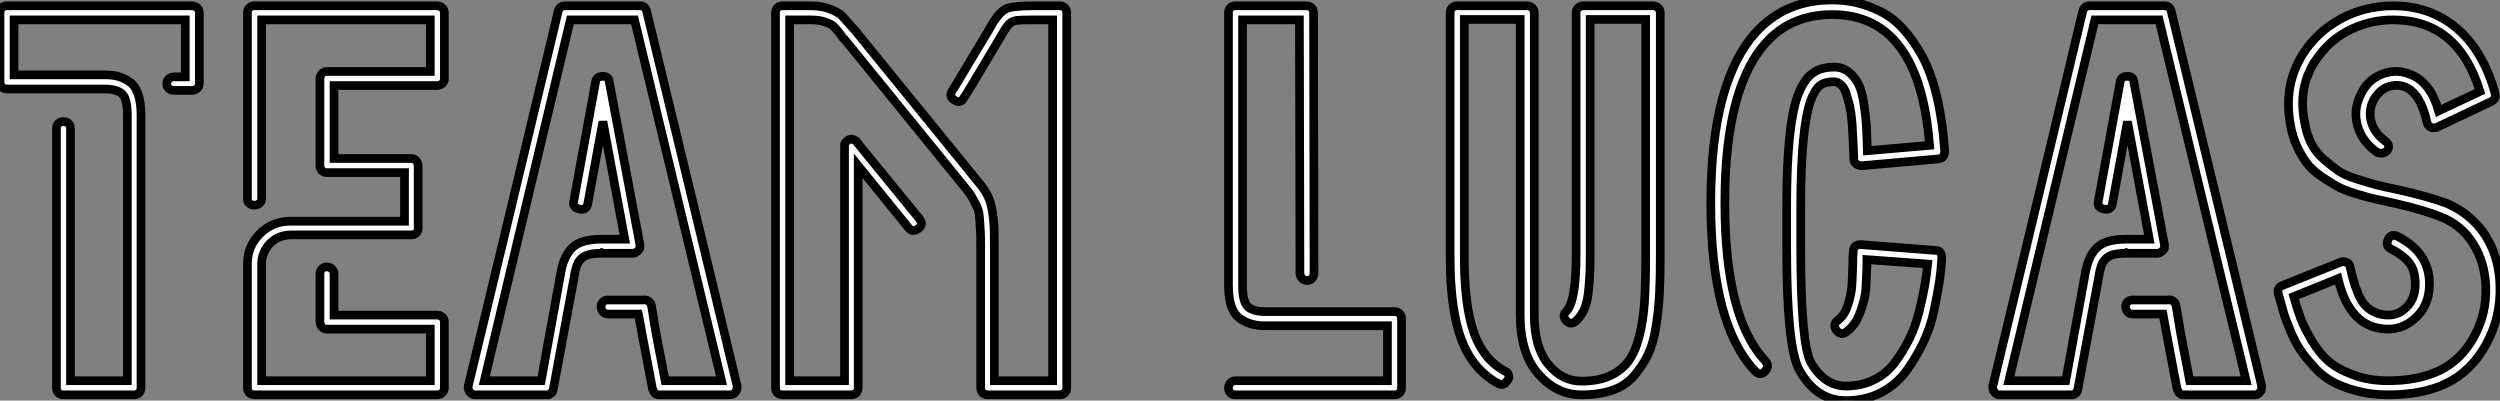
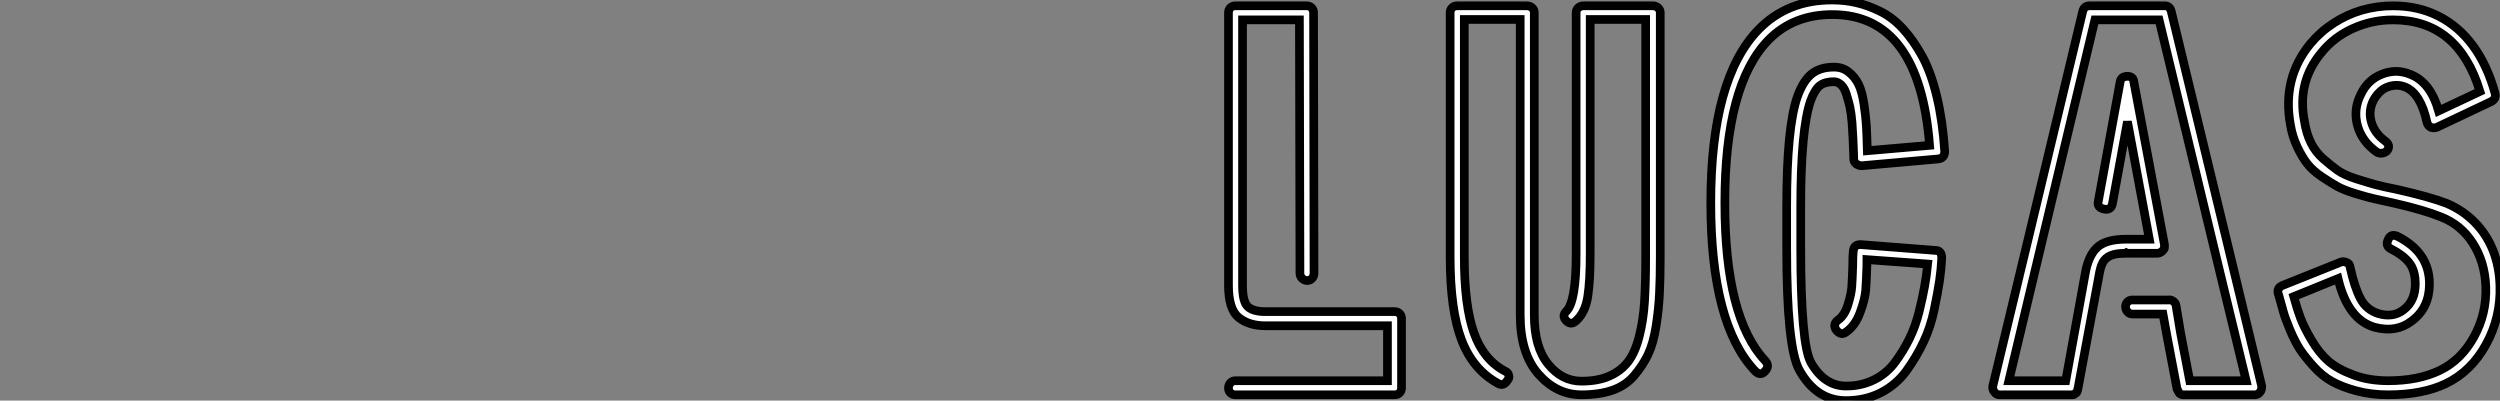
<svg xmlns="http://www.w3.org/2000/svg" viewBox="0 -45.47 287.937 46.14">
  <rect x="0" y="-45.47" width="287.937" height="46.14" fill="#808080" stroke="none" />
-   <path d="M15.46 0L15.46 0L7.28 0Q6.94 0 6.72-0.22Q6.50-0.45 6.50-0.78L6.50-0.78L6.50-30.69Q6.50-31.02 6.72-31.25Q6.94-31.47 7.28-31.47L7.28-31.47Q7.50-31.47 7.70-31.39Q7.90-31.30 8.01-31.11Q8.12-30.91 8.12-30.69L8.12-30.69L8.12-1.62L14.67-1.62L14.67-32.20Q14.67-34.10 14.06-34.66Q13.44-35.22 12.04-35.22L12.04-35.22L0.78-35.22Q0.45-35.22 0.22-35.45Q0-35.67 0-36.01L0-36.01L0-44.02Q0-44.35 0.22-44.58Q0.45-44.80 0.78-44.80L0.78-44.80L22.12-44.80Q22.46-44.80 22.71-44.58Q22.96-44.35 22.96-44.02L22.96-44.02L22.96-35.84Q22.96-35.50 22.71-35.28Q22.46-35.06 22.12-35.06L22.12-35.06L20.05-35.06Q19.88-35.06 19.71-35.11Q19.54-35.17 19.43-35.28Q19.32-35.39 19.26-35.53Q19.21-35.67 19.21-35.84L19.21-35.84Q19.21-36.18 19.46-36.40Q19.71-36.62 20.05-36.62L20.05-36.62L21.34-36.62L21.34-43.18L1.62-43.18L1.62-36.85L12.04-36.85Q12.94-36.85 13.58-36.68Q14.22-36.51 14.90-36.06Q15.57-35.62 15.90-34.64Q16.24-33.66 16.24-32.20L16.24-32.20L16.24-0.78Q16.24-0.45 16.02-0.22Q15.79 0 15.46 0ZM50.34 0L50.34 0L29.29 0Q28.95 0 28.73-0.22Q28.50-0.45 28.50-0.78L28.50-0.78L28.50-15.06L28.50-15.12Q28.50-17.08 29.90-18.51Q31.30-19.94 33.32-19.99L33.32-19.99L33.43-19.99L46.59-19.99L46.59-25.59L37.63-25.59Q37.30-25.59 37.07-25.82Q36.85-26.04 36.85-26.38L36.85-26.38L36.85-36.40Q36.85-36.74 37.07-36.99Q37.30-37.24 37.63-37.24L37.63-37.24L49.56-37.24L49.56-43.18L30.13-43.18L30.13-22.57Q30.13-22.23 29.88-22.04Q29.62-21.84 29.29-21.84Q28.95-21.84 28.73-22.04Q28.50-22.23 28.50-22.57L28.50-22.57L28.50-44.02Q28.50-44.35 28.73-44.58Q28.95-44.80 29.29-44.80L29.29-44.80L50.34-44.80Q50.68-44.80 50.93-44.58Q51.18-44.35 51.18-44.02L51.18-44.02L51.18-36.40Q51.18-36.06 50.93-35.84Q50.68-35.62 50.34-35.62L50.34-35.62L38.47-35.62L38.47-27.22L47.38-27.22Q47.60-27.22 47.77-27.10Q47.94-26.99 48.05-26.80Q48.16-26.60 48.16-26.38L48.16-26.38L48.16-19.15Q48.16-18.82 47.94-18.62Q47.71-18.42 47.38-18.42L47.38-18.42L33.54-18.42Q32.59-18.42 31.81-17.98Q31.02-17.53 30.58-16.74Q30.13-15.96 30.13-15.06L30.13-15.06L30.13-15.01L30.13-1.62L49.56-1.62L49.56-7.56L37.63-7.56Q37.41-7.56 37.24-7.67Q37.07-7.78 36.96-7.98Q36.85-8.18 36.85-8.40L36.85-8.40L36.85-13.94Q36.85-14.28 37.07-14.50Q37.30-14.73 37.63-14.73Q37.97-14.73 38.22-14.50Q38.47-14.28 38.47-13.94L38.47-13.94L38.47-9.18L50.34-9.18Q50.68-9.18 50.93-8.96Q51.18-8.74 51.18-8.40L51.18-8.40L51.18-0.78Q51.18-0.45 50.93-0.22Q50.68 0 50.34 0ZM80.98-17.30L84.90-1.01Q84.90-0.50 84.73-0.34L84.73-0.34Q84.50 0 84.11 0L84.11 0L75.99 0L75.77 0Q75.71 0 75.57-0.08Q75.43-0.17 75.43-0.17L75.43-0.17Q75.32-0.28 75.26-0.45L75.26-0.45Q75.26-0.45 75.21-0.56Q75.15-0.67 75.15-0.67L75.15-0.67L73.98-6.83L73.53-9.30L70-9.30Q69.78-9.30 69.61-9.41Q69.44-9.52 69.33-9.72Q69.22-9.91 69.22-10.14L69.22-10.14Q69.22-10.47 69.44-10.70Q69.66-10.92 70-10.92L70-10.92L74.14-10.92Q74.42-10.98 74.70-10.78Q74.98-10.58 75.04-10.25L75.04-10.25L75.54-7.17L76.61-1.62L83.10-1.62L79.41-16.91L73.08-43.18L65.69-43.18L59.42-16.91L55.78-1.62L62.33-1.62L64.57-13.94Q64.90-15.96 65.91-16.94Q66.92-17.92 69.27-17.92L69.27-17.92L69.33-17.92L69.44-17.92L71.96-17.92L69.44-31.47L67.70-22.01Q67.54-21.22 66.75-21.39L66.75-21.39Q65.91-21.56 66.08-22.29L66.08-22.29L68.60-36.06Q68.71-36.68 69.44-36.68L69.44-36.68Q70.11-36.68 70.17-36.06L70.17-36.06L73.70-17.30L73.70-17.19L73.70-16.91Q73.70-16.86 73.61-16.74Q73.53-16.63 73.53-16.63L73.53-16.63Q73.47-16.52 73.25-16.41L73.25-16.41Q73.08-16.30 72.97-16.30L72.97-16.30L72.86-16.30L69.44-16.30L69.33-16.35L69.27-16.30Q68.10-16.30 67.51-16.04Q66.92-15.79 66.61-15.26Q66.30-14.73 66.14-13.61L66.14-13.61L63.73-0.67Q63.73-0.67 63.70-0.56Q63.67-0.45 63.67-0.45L63.67-0.45Q63.62-0.22 63.45-0.17L63.45-0.17Q63.28 0 63.17 0L63.17 0L62.94 0L54.71 0Q54.32 0 54.10-0.34L54.10-0.34Q53.87-0.62 53.93-1.01L53.93-1.01L57.85-17.30L64.29-44.18Q64.46-44.80 65.07-44.80L65.07-44.80L73.75-44.80Q74.31-44.80 74.48-44.18L74.48-44.18L80.98-17.30ZM119-44.80L122.08-44.80Q122.42-44.80 122.64-44.58Q122.86-44.35 122.86-44.02L122.86-44.02L122.86-0.78Q122.86-0.45 122.64-0.22Q122.42 0 122.08 0L122.08 0L113.74 0Q113.40 0 113.18-0.22Q112.95-0.45 112.95-0.78L112.95-0.78L112.95-16.07L112.95-17.02Q112.95-18.31 112.92-18.79Q112.90-19.26 112.84-20.13Q112.78-21 112.62-21.42Q112.45-21.84 112.14-22.43Q111.83-23.02 111.38-23.58L111.38-23.58L97.27-40.94Q97.16-40.99 97.10-41.08Q97.05-41.16 96.99-41.24Q96.94-41.33 96.88-41.41Q96.82-41.50 96.77-41.55L96.77-41.55Q96.26-42.22 95.96-42.48Q95.65-42.73 95.00-42.95Q94.36-43.18 93.35-43.18L93.35-43.18L90.94-43.18L90.94-1.62L97.27-1.62L97.27-28.62L97.27-28.67Q97.27-28.90 97.33-29.01L97.33-29.01Q97.44-29.12 97.55-29.23L97.55-29.23Q97.72-29.40 97.89-29.40L97.89-29.40Q97.89-29.40 97.97-29.43Q98.06-29.46 98.11-29.46L98.11-29.46Q98.22-29.46 98.39-29.34L98.39-29.34Q98.67-29.23 98.67-29.18L98.67-29.18L98.67-29.12L105.90-20.27Q106.40-19.60 105.78-19.15L105.78-19.15Q105.11-18.65 104.66-19.21L104.66-19.21L98.84-26.38L98.84-0.78Q98.84-0.45 98.62-0.22Q98.39 0 98.06 0L98.06 0L90.10 0Q89.77 0 89.54-0.22Q89.32-0.45 89.32-0.78L89.32-0.78L89.32-44.02Q89.32-44.35 89.54-44.58Q89.77-44.80 90.10-44.80L90.10-44.80L93.35-44.80Q94.70-44.80 95.65-44.41Q96.60-44.02 96.94-43.68Q97.27-43.34 97.94-42.56L97.94-42.56Q98.11-42.39 98.45-42L98.45-42L112.62-24.58Q113.34-23.74 113.74-22.96Q114.13-22.18 114.30-21.11Q114.46-20.05 114.49-19.32Q114.52-18.59 114.52-17.02L114.52-17.02L114.52-16.07L114.52-1.62L121.24-1.62L121.24-43.18L118.94-43.18Q117.49-43.18 117.10-43.12Q116.70-43.06 116.42-42.87Q116.14-42.67 115.70-42L115.70-42Q115.42-41.55 114.27-39.59Q113.12-37.63 112.08-35.92Q111.05-34.22 110.99-34.16L110.99-34.16Q110.60-33.49 109.93-33.94L109.93-33.94Q109.26-34.33 109.65-35L109.65-35Q109.76-35.11 110.77-36.82Q111.78-38.53 112.95-40.46Q114.13-42.39 114.35-42.84L114.35-42.84Q115.25-44.24 116.03-44.52Q116.82-44.80 119-44.80L119-44.80Z" fill="white" stroke="black" transform="scale(1,1)" />
-   <path d="M160.64 0L160.64 0L142.27 0Q141.94 0 141.71-0.22Q141.49-0.45 141.49-0.78Q141.49-1.12 141.71-1.37Q141.94-1.62 142.27-1.62L142.27-1.62L159.80-1.62L159.80-7.95L145.74-7.95Q143.84-7.95 142.66-8.90Q141.49-9.86 141.49-12.60L141.49-12.60L141.49-44.02Q141.49-44.35 141.71-44.58Q141.94-44.80 142.27-44.80L142.27-44.80L150.50-44.80Q150.84-44.80 151.06-44.58Q151.29-44.35 151.29-44.02L151.29-44.02L151.34-14Q151.34-13.66 151.12-13.41Q150.90-13.16 150.56-13.16Q150.22-13.16 149.97-13.41Q149.72-13.66 149.72-14L149.72-14L149.66-43.18L143.11-43.18L143.11-12.60Q143.11-10.70 143.73-10.14Q144.34-9.58 145.74-9.58L145.74-9.58L160.64-9.58Q160.98-9.58 161.20-9.35Q161.42-9.13 161.42-8.79L161.42-8.79L161.42-0.78Q161.42-0.45 161.20-0.22Q160.98 0 160.64 0ZM182.37-44.80L190.38-44.80Q190.71-44.80 190.96-44.58Q191.22-44.35 191.22-44.02L191.22-44.02L191.22-15.90Q191.22-13.44 191.13-11.68Q191.05-9.91 190.74-7.92Q190.43-5.94 189.82-4.65Q189.20-3.36 188.22-2.21Q187.24-1.06 185.73-0.53Q184.22 0 182.14 0L182.14 0Q179.29 0 177.19-2.38Q175.09-4.76 175.09-9.18L175.09-9.18L175.09-43.23L168.65-43.23L168.65-15.90Q168.65-10.25 169.77-7.11Q170.89-3.98 173.41-2.69L173.41-2.69Q173.69-2.58 173.77-2.24Q173.86-1.90 173.63-1.68L173.63-1.68Q173.18-0.95 172.57-1.29L172.57-1.29Q169.66-2.86 168.34-6.30Q167.02-9.74 167.02-15.90L167.02-15.90L167.02-44.02Q167.02-44.35 167.25-44.58Q167.47-44.80 167.81-44.80L167.81-44.80L175.87-44.80Q176.21-44.80 176.46-44.58Q176.71-44.35 176.71-44.02L176.71-44.02L176.71-9.18Q176.71-5.49 178.31-3.53Q179.90-1.57 182.14-1.57L182.14-1.57Q184.05-1.57 185.36-2.16Q186.68-2.74 187.49-3.78Q188.30-4.82 188.78-6.66Q189.26-8.51 189.40-10.64Q189.54-12.77 189.54-15.90L189.54-15.90L189.54-43.23L183.15-43.23L183.15-16.18Q183.15-13.10 182.87-11.31Q182.59-9.52 181.58-8.57L181.58-8.57Q180.97-7.95 180.41-8.51Q179.85-9.07 180.41-9.63L180.41-9.63Q181.53-10.75 181.53-16.18L181.53-16.18L181.53-44.02Q181.53-44.35 181.78-44.58Q182.03-44.80 182.37-44.80L182.37-44.80ZM212.61 0.67L212.61 0.67Q209.19 0.67 207.23-2.86L207.23-2.86Q205.78-5.49 205.78-16.97L205.78-16.97L205.78-17.19L205.78-21.67Q205.78-30.80 207.01-34.33L207.01-34.33Q207.68-36.18 208.66-36.96Q209.64-37.74 211.21-37.74L211.21-37.74L211.26-37.74Q212.22-37.74 212.94-37.16Q213.67-36.57 214.06-35.76Q214.46-34.94 214.68-33.49Q214.90-32.03 214.96-30.94Q215.02-29.85 215.07-28.11L215.07-28.11L222.24-28.73Q221.06-43.79 211.04-43.79L211.04-43.79Q206.56-43.79 203.70-40.88L203.70-40.88Q198.66-35.73 198.66-22.12L198.66-22.12Q198.66-8.85 203.31-3.92L203.31-3.92Q203.87-3.30 203.26-2.69L203.26-2.69Q202.75-2.13 202.14-2.74L202.14-2.74Q197.04-8.12 197.04-22.12L197.04-22.12Q197.04-36.46 202.58-42.11L202.58-42.11Q205.89-45.47 210.98-45.47L210.98-45.47L211.04-45.47Q212.50-45.47 213.81-45.16Q215.13-44.86 216.56-44.16Q217.98-43.46 219.19-42.14Q220.39-40.82 221.40-38.98Q222.41-37.13 223.08-34.33Q223.75-31.53 223.98-28.06L223.98-28.06Q223.98-27.22 223.19-27.16L223.19-27.16L214.40-26.38Q214.12-26.38 213.78-26.60L213.78-26.60Q213.50-26.82 213.50-27.22L213.50-27.22L213.50-27.50Q213.45-28.67 213.42-29.43Q213.39-30.18 213.31-31.30Q213.22-32.42 213.06-33.15Q212.89-33.88 212.66-34.61Q212.44-35.34 212.05-35.70Q211.66-36.06 211.21-36.06L211.21-36.06Q210.20-36.06 209.61-35.62Q209.02-35.17 208.52-33.82L208.52-33.82Q207.40-30.52 207.40-21.62L207.40-21.62L207.40-17.19L207.40-16.97Q207.40-5.82 208.58-3.70L208.58-3.70Q210.14-1.01 212.61-1.01L212.61-1.01L212.66-1.01Q214.40-1.01 215.86-1.74Q217.31-2.46 218.26-3.75Q219.22-5.04 219.92-6.47Q220.62-7.90 221.04-9.60Q221.46-11.31 221.68-12.57Q221.90-13.83 222.02-15.06L222.02-15.06L215.02-15.57L215.02-14.90Q214.96-13.05 214.88-12.01Q214.79-10.98 214.23-9.46Q213.67-7.95 212.61-7.22L212.61-7.22Q212.05-6.78 211.49-7.45L211.49-7.45Q211.04-8.12 211.71-8.62L211.71-8.62Q212.44-9.13 212.83-10.36Q213.22-11.59 213.28-12.46Q213.34-13.33 213.39-14.95L213.39-14.95Q213.39-16.07 213.45-16.52L213.45-16.52Q213.50-17.30 214.29-17.30L214.29-17.30L222.91-16.63Q223.64-16.63 223.64-15.74L223.64-15.74Q223.58-14.50 223.39-13.16Q223.19-11.82 222.77-9.80Q222.35-7.78 221.54-6.08Q220.73-4.37 219.58-2.77Q218.43-1.18 216.64-0.25Q214.85 0.67 212.61 0.67ZM256.57-17.30L260.49-1.01Q260.49-0.50 260.32-0.34L260.32-0.34Q260.10 0 259.70 0L259.70 0L251.58 0L251.36 0Q251.30 0 251.16-0.08Q251.02-0.17 251.02-0.17L251.02-0.17Q250.91-0.28 250.86-0.45L250.86-0.45Q250.86-0.45 250.80-0.56Q250.74-0.67 250.74-0.67L250.74-0.67L249.57-6.83L249.12-9.30L245.59-9.30Q245.37-9.30 245.20-9.41Q245.03-9.52 244.92-9.72Q244.81-9.91 244.81-10.14L244.81-10.14Q244.81-10.47 245.03-10.70Q245.26-10.92 245.59-10.92L245.59-10.92L249.74-10.92Q250.02-10.98 250.30-10.78Q250.58-10.58 250.63-10.25L250.63-10.25L251.14-7.17L252.20-1.62L258.70-1.62L255.00-16.91L248.67-43.18L241.28-43.18L235.01-16.91L231.37-1.62L237.92-1.62L240.16-13.94Q240.50-15.96 241.50-16.94Q242.51-17.92 244.86-17.92L244.86-17.92L244.92-17.92L245.03-17.92L247.55-17.92L245.03-31.47L243.30-22.01Q243.13-21.22 242.34-21.39L242.34-21.39Q241.50-21.56 241.67-22.29L241.67-22.29L244.19-36.06Q244.30-36.68 245.03-36.68L245.03-36.68Q245.70-36.68 245.76-36.06L245.76-36.06L249.29-17.30L249.29-17.19L249.29-16.91Q249.29-16.86 249.20-16.74Q249.12-16.63 249.12-16.63L249.12-16.63Q249.06-16.52 248.84-16.41L248.84-16.41Q248.67-16.30 248.56-16.30L248.56-16.30L248.45-16.30L245.03-16.30L244.92-16.35L244.86-16.30Q243.69-16.30 243.10-16.04Q242.51-15.79 242.20-15.26Q241.90-14.73 241.73-13.61L241.73-13.61L239.32-0.67Q239.32-0.67 239.29-0.56Q239.26-0.45 239.26-0.45L239.26-0.45Q239.21-0.22 239.04-0.17L239.04-0.17Q238.87 0 238.76 0L238.76 0L238.54 0L230.30 0Q229.91 0 229.69-0.34L229.69-0.34Q229.46-0.62 229.52-1.01L229.52-1.01L233.44-17.30L239.88-44.18Q240.05-44.80 240.66-44.80L240.66-44.80L249.34-44.80Q249.90-44.80 250.07-44.18L250.07-44.18L256.57-17.30ZM275.05 0L275.05 0Q273.09 0 271.41-0.45Q269.73-0.90 268.58-1.54Q267.43-2.18 266.45-3.28Q265.47-4.37 264.88-5.26Q264.30-6.16 263.74-7.50Q263.18-8.85 262.98-9.58Q262.78-10.30 262.45-11.48L262.45-11.48L262.39-11.65Q262.22-12.32 262.90-12.60L262.90-12.60L269.62-15.29Q269.90-15.40 270.29-15.23L270.29-15.23Q270.62-15.12 270.68-14.67L270.68-14.67Q271.18-12.38 271.86-11.09Q272.53-9.80 273.93-9.35L273.93-9.35Q275.66-8.85 276.84-9.80L276.84-9.80Q278.18-10.81 278.18-12.77L278.18-12.77Q278.18-14.34 277.46-15.23Q276.73-16.13 275.38-16.80L275.38-16.80Q274.71-17.14 275.05-17.86L275.05-17.86Q275.33-18.59 276.11-18.26L276.11-18.26Q279.81-16.41 279.81-12.77L279.81-12.77Q279.81-10.02 277.79-8.51L277.79-8.51Q276.00-7.11 273.48-7.78L273.48-7.78Q270.40-8.68 269.28-13.38L269.28-13.38L264.18-11.31Q264.58-9.86 264.97-8.82Q265.36-7.78 266.23-6.30Q267.10-4.82 268.16-3.89Q269.22-2.97 271.02-2.30Q272.81-1.62 275.05-1.62L275.05-1.62Q278.52-1.62 280.98-2.80L280.98-2.80Q283.45-3.98 284.93-6.66Q286.42-9.35 286.30-12.49L286.30-12.49Q286.19-15.29 284.82-17.44Q283.45-19.60 281.10-20.50L281.10-20.50Q279.19-21.28 275.78-22.06L275.78-22.06Q274.26-22.40 273.48-22.57Q272.70-22.74 271.32-23.16Q269.95-23.58 269.20-24.00Q268.44-24.42 267.40-25.12Q266.37-25.82 265.75-26.60Q265.14-27.38 264.58-28.56Q264.02-29.74 263.79-31.14L263.79-31.14Q262.84-36.46 266.09-40.43L266.09-40.43Q267.26-41.83 268.78-42.81Q270.29-43.79 272.02-44.30Q273.76-44.80 275.61-44.80L275.61-44.80Q278.52-44.80 280.84-43.62Q283.17-42.45 284.82-40.21Q286.47-37.97 287.37-34.72L287.37-34.72Q287.54-34.10 286.92-33.77L286.92-33.77L280.65-30.80Q280.31-30.69 279.98-30.80L279.98-30.80Q279.64-30.97 279.53-31.36L279.53-31.36Q278.80-34.72 277.01-35.45L277.01-35.45Q276.45-35.67 275.92-35.64Q275.38-35.62 274.91-35.42Q274.43-35.22 274.04-34.83Q273.65-34.44 273.37-33.94L273.37-33.94Q272.75-32.70 273.12-31.42Q273.48-30.13 274.71-29.23L274.71-29.23Q275.38-28.73 274.94-28.11L274.94-28.11Q274.71-27.89 274.38-27.83Q274.04-27.78 273.76-27.94L273.76-27.94Q272.02-29.18 271.52-31.02Q271.02-32.87 271.91-34.61L271.91-34.61Q272.70-36.29 274.35-36.93Q276.00-37.58 277.62-36.90L277.62-36.90Q279.92-36.01 280.87-32.70L280.87-32.70L285.63-34.94Q283.11-43.18 275.61-43.18L275.61-43.18Q273.20-43.18 271.02-42.20Q268.83-41.22 267.38-39.42L267.38-39.42Q264.52-36.01 265.42-31.47L265.42-31.47Q265.64-30.07 266.17-29.01Q266.70-27.94 267.60-27.16Q268.50-26.38 269.25-25.84Q270.01-25.31 271.41-24.86Q272.81-24.42 273.65-24.19Q274.49-23.97 276.17-23.63L276.17-23.63Q279.86-22.79 281.77-22.06L281.77-22.06Q283.62-21.28 284.99-19.91Q286.36-18.54 287.12-16.66Q287.87-14.78 287.93-12.54L287.93-12.54Q288.04-8.90 286.33-5.80Q284.62-2.69 281.71-1.29L281.71-1.29Q279.02 0 275.05 0Z" fill="white" stroke="black" transform="scale(1,1)" />
+   <path d="M160.64 0L160.64 0L142.27 0Q141.94 0 141.71-0.22Q141.49-0.45 141.49-0.78Q141.49-1.12 141.71-1.37Q141.94-1.62 142.27-1.62L142.27-1.62L159.80-1.62L159.80-7.95L145.74-7.95Q143.84-7.95 142.66-8.90Q141.49-9.86 141.49-12.60L141.49-12.60L141.49-44.02Q141.49-44.35 141.71-44.58Q141.94-44.80 142.27-44.80L142.27-44.80L150.50-44.80Q150.84-44.80 151.06-44.58Q151.29-44.35 151.29-44.02L151.29-44.02L151.34-14Q151.34-13.66 151.12-13.41Q150.90-13.16 150.56-13.16Q150.22-13.16 149.97-13.41Q149.72-13.66 149.72-14L149.72-14L149.66-43.18L143.11-43.18L143.11-12.60Q143.11-10.70 143.73-10.14Q144.34-9.58 145.74-9.58L145.74-9.58L160.64-9.58Q160.98-9.58 161.20-9.35Q161.42-9.13 161.42-8.79L161.42-8.79L161.42-0.78Q161.42-0.45 161.20-0.22Q160.98 0 160.64 0ZM182.37-44.80L190.38-44.80Q190.71-44.80 190.96-44.58Q191.22-44.35 191.22-44.02L191.22-44.02L191.22-15.90Q191.22-13.44 191.13-11.68Q191.05-9.91 190.74-7.92Q190.43-5.94 189.82-4.65Q189.20-3.36 188.22-2.21Q187.24-1.06 185.73-0.53Q184.22 0 182.14 0L182.14 0Q179.29 0 177.19-2.38Q175.09-4.76 175.09-9.18L175.09-9.18L175.09-43.23L168.65-43.23L168.65-15.90Q168.65-10.25 169.77-7.11Q170.89-3.98 173.41-2.69L173.41-2.69Q173.69-2.58 173.77-2.24Q173.86-1.90 173.63-1.68L173.63-1.68Q173.18-0.95 172.57-1.29L172.57-1.29Q169.66-2.86 168.34-6.30Q167.02-9.74 167.02-15.90L167.02-15.90L167.02-44.02Q167.02-44.35 167.25-44.58Q167.47-44.80 167.81-44.80L167.81-44.80L175.87-44.80Q176.21-44.80 176.46-44.58Q176.71-44.35 176.71-44.02L176.71-44.02L176.71-9.18Q176.71-5.49 178.31-3.53Q179.90-1.57 182.14-1.57L182.14-1.57Q184.05-1.57 185.36-2.16Q186.68-2.74 187.49-3.78Q188.30-4.82 188.78-6.66Q189.26-8.51 189.40-10.64Q189.54-12.77 189.54-15.90L189.54-15.90L189.54-43.23L183.15-43.23L183.15-16.18Q183.15-13.10 182.87-11.31Q182.59-9.52 181.58-8.57L181.58-8.57Q180.97-7.95 180.41-8.51Q179.85-9.07 180.41-9.63L180.41-9.63Q181.53-10.75 181.53-16.18L181.53-16.18L181.53-44.02Q181.53-44.35 181.78-44.58Q182.03-44.80 182.37-44.80L182.37-44.80ZM212.61 0.67L212.61 0.67Q209.19 0.67 207.23-2.86L207.23-2.86Q205.78-5.49 205.78-16.97L205.78-16.97L205.78-17.19L205.78-21.67Q205.78-30.80 207.01-34.33L207.01-34.33Q207.68-36.18 208.66-36.96Q209.64-37.74 211.21-37.74L211.21-37.74L211.26-37.74Q212.22-37.74 212.94-37.16Q213.67-36.57 214.06-35.76Q214.46-34.94 214.68-33.49Q214.90-32.03 214.96-30.94Q215.02-29.85 215.07-28.11L215.07-28.11L222.24-28.73Q221.06-43.79 211.04-43.79L211.04-43.79Q206.56-43.79 203.70-40.88L203.70-40.88Q198.66-35.73 198.66-22.12L198.66-22.12Q198.66-8.85 203.31-3.92L203.31-3.92Q203.87-3.30 203.26-2.69L203.26-2.69Q202.75-2.13 202.14-2.74L202.14-2.74Q197.04-8.12 197.04-22.12L197.04-22.12Q197.04-36.46 202.58-42.11L202.58-42.11Q205.89-45.47 210.98-45.47L210.98-45.47L211.04-45.47Q212.50-45.47 213.81-45.16Q215.13-44.86 216.56-44.16Q217.98-43.46 219.19-42.14Q220.39-40.82 221.40-38.98Q222.41-37.13 223.08-34.33Q223.75-31.53 223.98-28.06L223.98-28.06Q223.98-27.22 223.19-27.16L223.19-27.16L214.40-26.38Q214.12-26.38 213.78-26.60L213.78-26.60Q213.50-26.82 213.50-27.22L213.50-27.22L213.50-27.50Q213.45-28.67 213.42-29.43Q213.39-30.18 213.31-31.30Q213.22-32.42 213.06-33.15Q212.89-33.88 212.66-34.61Q212.44-35.34 212.05-35.70Q211.66-36.06 211.21-36.06L211.21-36.06Q210.20-36.06 209.61-35.62Q209.02-35.17 208.52-33.82L208.52-33.82Q207.40-30.52 207.40-21.62L207.40-21.62L207.40-17.19L207.40-16.97Q207.40-5.82 208.58-3.70L208.58-3.70Q210.14-1.01 212.61-1.01L212.61-1.01L212.66-1.01Q214.40-1.01 215.86-1.74Q217.31-2.46 218.26-3.75Q219.22-5.04 219.92-6.47Q220.62-7.90 221.04-9.60Q221.46-11.31 221.68-12.57Q221.90-13.83 222.02-15.06L222.02-15.06L215.02-15.57L215.02-14.90Q214.96-13.05 214.88-12.01Q214.79-10.98 214.23-9.46Q213.67-7.95 212.61-7.22L212.61-7.22Q212.05-6.78 211.49-7.45L211.49-7.45Q211.04-8.12 211.71-8.62L211.71-8.62Q212.44-9.13 212.83-10.36Q213.22-11.59 213.28-12.46Q213.34-13.33 213.39-14.95L213.39-14.95Q213.39-16.07 213.45-16.52L213.45-16.52Q213.50-17.30 214.29-17.30L214.29-17.30L222.91-16.63Q223.64-16.63 223.64-15.74L223.64-15.74Q223.58-14.50 223.39-13.16Q223.19-11.82 222.77-9.80Q222.35-7.78 221.54-6.08Q220.73-4.37 219.58-2.77Q218.43-1.18 216.64-0.25Q214.85 0.67 212.61 0.67ZM256.57-17.30L260.49-1.01Q260.49-0.50 260.32-0.34L260.32-0.34Q260.10 0 259.70 0L251.58 0L251.36 0Q251.30 0 251.16-0.08Q251.02-0.17 251.02-0.17L251.02-0.17Q250.91-0.28 250.86-0.45L250.86-0.45Q250.86-0.45 250.80-0.56Q250.74-0.67 250.74-0.67L250.74-0.67L249.57-6.83L249.12-9.30L245.59-9.30Q245.37-9.30 245.20-9.41Q245.03-9.52 244.92-9.72Q244.81-9.91 244.81-10.14L244.81-10.14Q244.81-10.47 245.03-10.70Q245.26-10.92 245.59-10.92L245.59-10.92L249.74-10.92Q250.02-10.98 250.30-10.78Q250.58-10.58 250.63-10.25L250.63-10.25L251.14-7.17L252.20-1.62L258.70-1.62L255.00-16.91L248.67-43.18L241.28-43.18L235.01-16.91L231.37-1.62L237.92-1.62L240.16-13.94Q240.50-15.96 241.50-16.94Q242.51-17.92 244.86-17.92L244.86-17.92L244.92-17.92L245.03-17.92L247.55-17.92L245.03-31.47L243.30-22.01Q243.13-21.22 242.34-21.39L242.34-21.39Q241.50-21.56 241.67-22.29L241.67-22.29L244.19-36.06Q244.30-36.68 245.03-36.68L245.03-36.68Q245.70-36.68 245.76-36.06L245.76-36.06L249.29-17.30L249.29-17.19L249.29-16.91Q249.29-16.86 249.20-16.74Q249.12-16.63 249.12-16.63L249.12-16.63Q249.06-16.52 248.84-16.41L248.84-16.41Q248.67-16.30 248.56-16.30L248.56-16.30L248.45-16.30L245.03-16.30L244.92-16.35L244.86-16.30Q243.69-16.30 243.10-16.04Q242.51-15.79 242.20-15.26Q241.90-14.73 241.73-13.61L241.73-13.61L239.32-0.67Q239.32-0.67 239.29-0.56Q239.26-0.45 239.26-0.45L239.26-0.45Q239.21-0.22 239.04-0.17L239.04-0.17Q238.87 0 238.76 0L238.76 0L238.54 0L230.30 0Q229.91 0 229.69-0.34L229.69-0.34Q229.46-0.62 229.52-1.01L229.52-1.01L233.44-17.30L239.88-44.18Q240.05-44.80 240.66-44.80L240.66-44.80L249.34-44.80Q249.90-44.80 250.07-44.18L250.07-44.18L256.57-17.30ZM275.05 0L275.05 0Q273.09 0 271.41-0.45Q269.73-0.90 268.58-1.54Q267.43-2.18 266.45-3.28Q265.47-4.37 264.88-5.26Q264.30-6.16 263.74-7.50Q263.18-8.85 262.98-9.58Q262.78-10.30 262.45-11.48L262.45-11.48L262.39-11.65Q262.22-12.32 262.90-12.60L262.90-12.60L269.62-15.29Q269.90-15.40 270.29-15.23L270.29-15.23Q270.62-15.12 270.68-14.67L270.68-14.67Q271.18-12.38 271.86-11.09Q272.53-9.80 273.93-9.35L273.93-9.35Q275.66-8.85 276.84-9.80L276.84-9.80Q278.18-10.81 278.18-12.77L278.18-12.77Q278.18-14.34 277.46-15.23Q276.73-16.13 275.38-16.80L275.38-16.80Q274.71-17.14 275.05-17.86L275.05-17.86Q275.33-18.59 276.11-18.26L276.11-18.26Q279.81-16.41 279.81-12.77L279.81-12.77Q279.81-10.02 277.79-8.51L277.79-8.51Q276.00-7.11 273.48-7.78L273.48-7.78Q270.40-8.68 269.28-13.38L269.28-13.38L264.18-11.31Q264.58-9.86 264.97-8.82Q265.36-7.78 266.23-6.30Q267.10-4.82 268.16-3.89Q269.22-2.97 271.02-2.30Q272.81-1.62 275.05-1.62L275.05-1.62Q278.52-1.62 280.98-2.80L280.98-2.80Q283.45-3.98 284.93-6.66Q286.42-9.35 286.30-12.49L286.30-12.49Q286.19-15.29 284.82-17.44Q283.45-19.60 281.10-20.50L281.10-20.50Q279.19-21.28 275.78-22.06L275.78-22.06Q274.26-22.40 273.48-22.57Q272.70-22.74 271.32-23.16Q269.95-23.58 269.20-24.00Q268.44-24.42 267.40-25.12Q266.37-25.82 265.75-26.60Q265.14-27.38 264.58-28.56Q264.02-29.74 263.79-31.14L263.79-31.14Q262.84-36.46 266.09-40.43L266.09-40.43Q267.26-41.83 268.78-42.81Q270.29-43.79 272.02-44.30Q273.76-44.80 275.61-44.80L275.61-44.80Q278.52-44.80 280.84-43.62Q283.17-42.45 284.82-40.21Q286.47-37.97 287.37-34.72L287.37-34.72Q287.54-34.10 286.92-33.77L286.92-33.77L280.65-30.80Q280.31-30.69 279.98-30.80L279.98-30.80Q279.64-30.97 279.53-31.36L279.53-31.36Q278.80-34.72 277.01-35.45L277.01-35.45Q276.45-35.67 275.92-35.64Q275.38-35.62 274.91-35.42Q274.43-35.22 274.04-34.83Q273.65-34.44 273.37-33.94L273.37-33.94Q272.75-32.70 273.12-31.42Q273.48-30.13 274.71-29.23L274.71-29.23Q275.38-28.73 274.94-28.11L274.94-28.11Q274.71-27.89 274.38-27.83Q274.04-27.78 273.76-27.94L273.76-27.94Q272.02-29.18 271.52-31.02Q271.02-32.87 271.91-34.61L271.91-34.61Q272.70-36.29 274.35-36.93Q276.00-37.58 277.62-36.90L277.62-36.90Q279.92-36.01 280.87-32.70L280.87-32.70L285.63-34.94Q283.11-43.18 275.61-43.18L275.61-43.18Q273.20-43.18 271.02-42.20Q268.83-41.22 267.38-39.42L267.38-39.42Q264.52-36.01 265.42-31.47L265.42-31.47Q265.64-30.07 266.17-29.01Q266.70-27.94 267.60-27.16Q268.50-26.38 269.25-25.84Q270.01-25.31 271.41-24.86Q272.81-24.42 273.65-24.19Q274.49-23.97 276.17-23.63L276.17-23.63Q279.86-22.79 281.77-22.06L281.77-22.06Q283.62-21.28 284.99-19.91Q286.36-18.54 287.12-16.66Q287.87-14.78 287.93-12.54L287.93-12.54Q288.04-8.90 286.33-5.80Q284.62-2.69 281.71-1.29L281.71-1.29Q279.02 0 275.05 0Z" fill="white" stroke="black" transform="scale(1,1)" />
</svg>